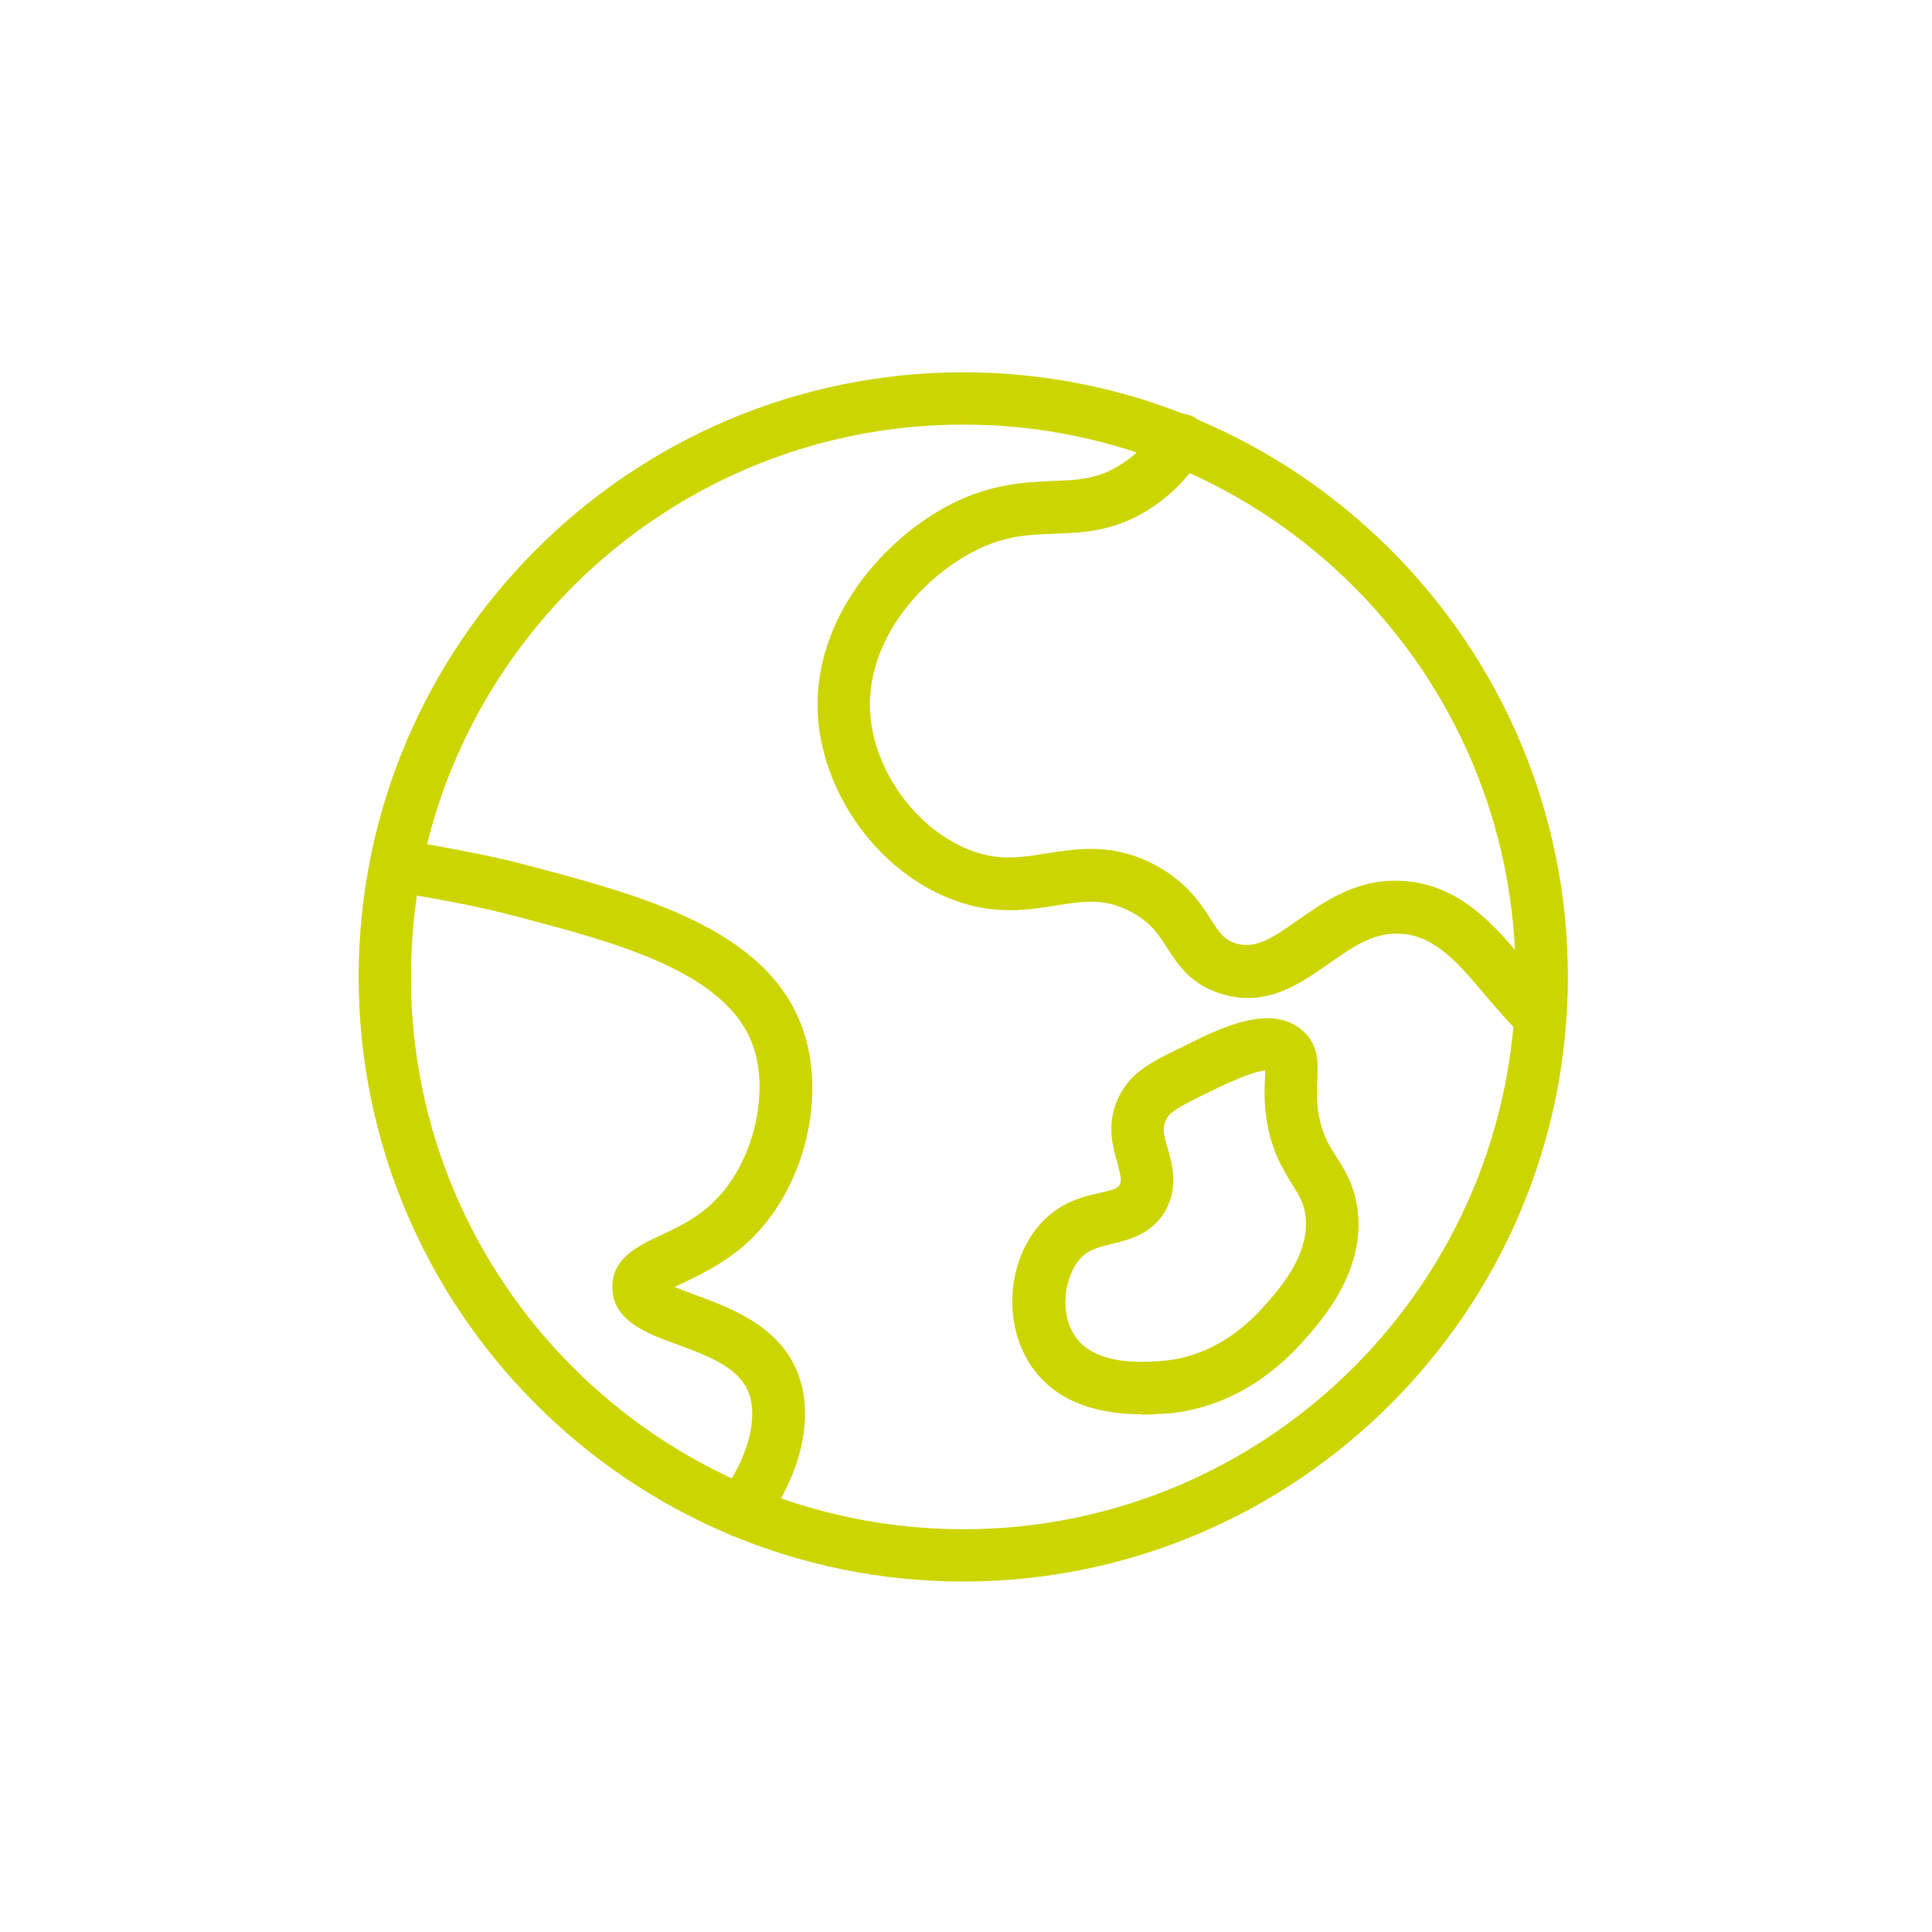
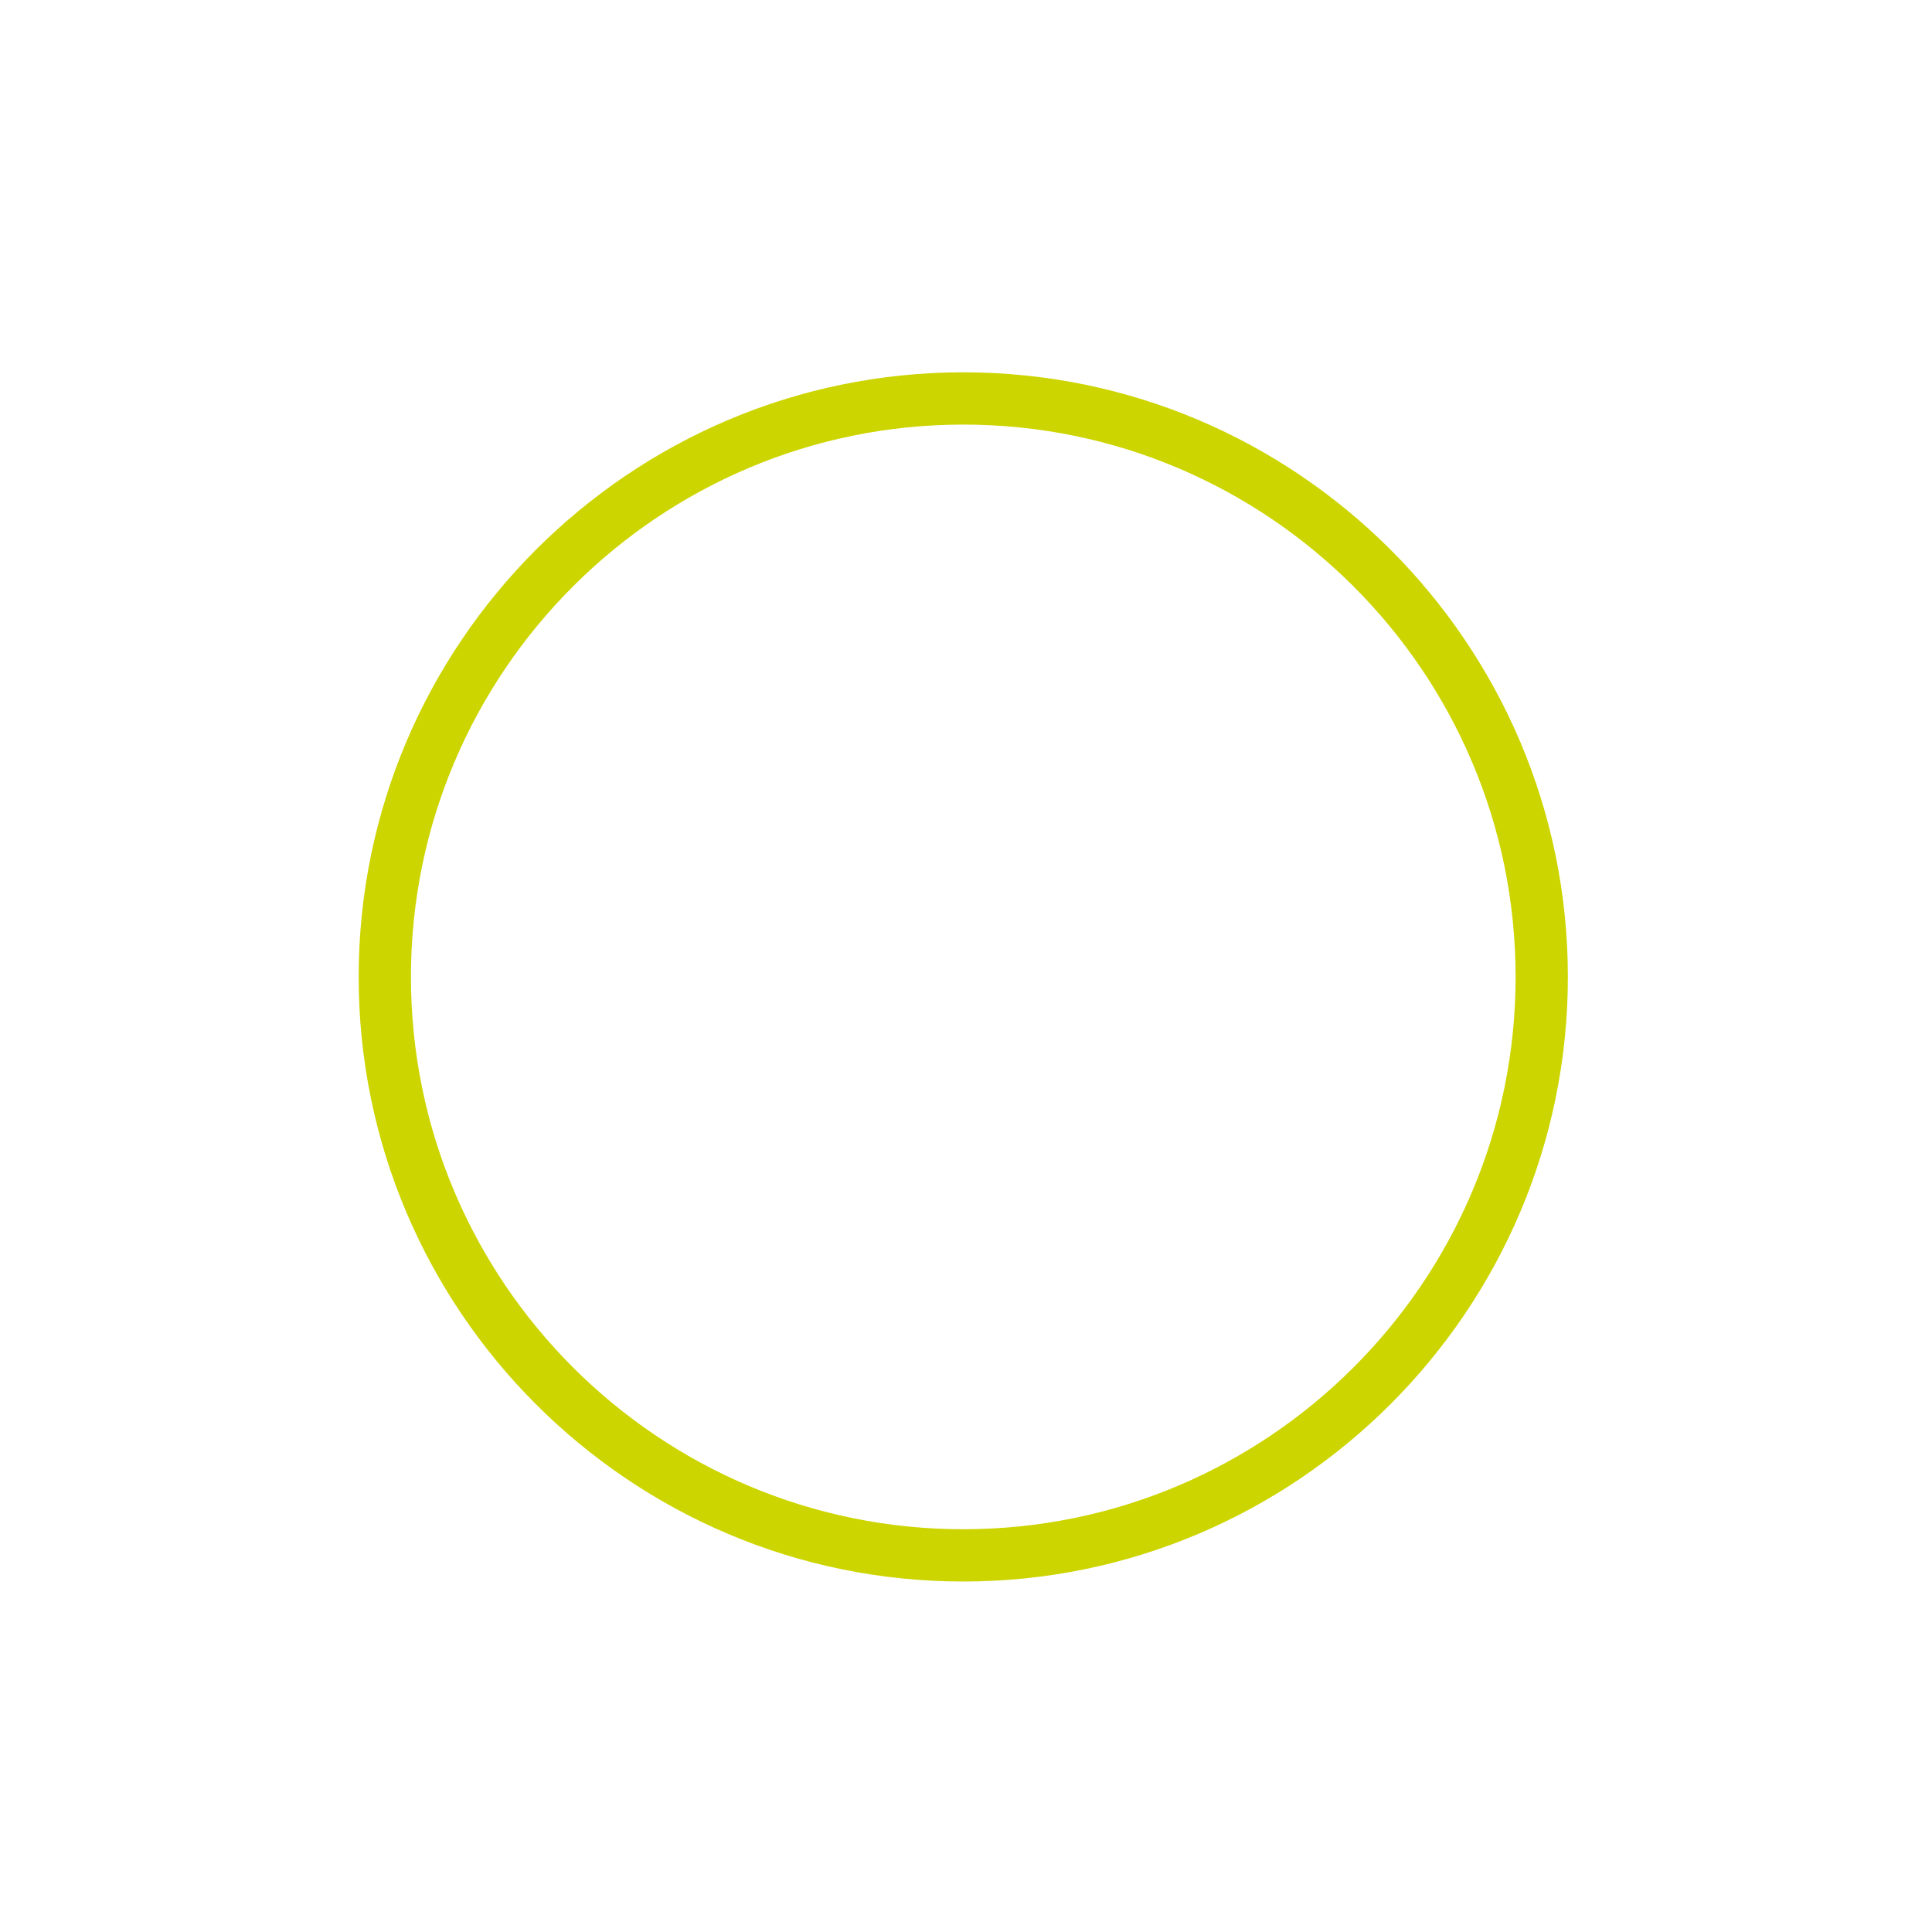
<svg xmlns="http://www.w3.org/2000/svg" id="Ebene_1" data-name="Ebene 1" version="1.1" viewBox="0 0 425 425">
  <defs>
    <style>
      .cls-1 {
        fill: #cdd500;
        stroke-width: 0px;
      }
    </style>
  </defs>
  <path class="cls-1" d="M211.9,347.9c-73.4,0-133-59.7-133-133s59.7-133,133-133,133,59.7,133,133-59.7,133-133,133ZM211.9,93.4c-67,0-121.5,54.5-121.5,121.5s54.5,121.5,121.5,121.5,121.5-54.5,121.5-121.5-54.5-121.5-121.5-121.5Z" />
-   <path class="cls-1" d="M163.1,338.2c-1.2,0-2.4-.4-3.5-1.2-2.5-1.9-3.1-5.6-1.1-8.1,6.1-8.1,8.5-17.3,6-23-2.3-5.3-9.4-7.9-15.7-10.2-6.6-2.4-14.1-5.2-14.1-12.6,0-6.3,5.6-9,10.5-11.3,4.3-2,9.2-4.3,13.3-9,7.7-8.7,10.8-23.4,6.9-33.4-6.1-15.8-30.4-22.2-51.8-27.8-7.5-2-14-3.2-19.6-4.2-2.9-.5-5.6-1-8.1-1.5-3.1-.7-5.1-3.7-4.4-6.9.7-3.1,3.7-5.1,6.9-4.4,2.4.5,4.9,1,7.7,1.5,5.9,1.1,12.6,2.3,20.5,4.4,24.1,6.4,51.4,13.6,59.6,34.8,5.5,14.1,1.7,33.1-9,45.2-5.7,6.4-12.3,9.5-17.1,11.8-.5.2-1.1.5-1.7.8,1.4.6,3.1,1.2,4.4,1.7,7.6,2.8,18,6.6,22.3,16.3,4.3,9.7,1.5,23-7.3,34.6-1.1,1.5-2.9,2.3-4.6,2.3Z" />
-   <path class="cls-1" d="M338.9,229.4c-1.4,0-2.8-.5-3.9-1.5-3-2.7-5.6-5.9-8.2-8.9-5.9-7-11-13.1-18.6-13.6-6-.4-10.8,3-15.9,6.6-6.5,4.5-13.8,9.7-23.7,6.6-6.6-2-9.5-6.4-11.8-10-1.9-3-3.6-5.6-7.8-7.9-5.8-3.2-10.6-2.5-16.7-1.5-6.3,1-13.4,2.1-22.2-1.1-16.6-6-29.2-23.2-30.2-41-1.1-21,14.5-38.7,29.5-46.3,8.8-4.4,15.9-4.7,22.1-5,5.7-.2,10.1-.4,15.2-3.7,3.2-2,5.9-4.9,8.2-8.4,1.7-2.7,5.3-3.5,8-1.8,2.7,1.7,3.5,5.3,1.8,8-3.1,5-7.1,9-11.7,12-7.7,5-14.8,5.3-21,5.5-5.6.2-10.9.4-17.4,3.7-11.7,5.9-24,19.5-23.2,35.4.7,13.1,10.4,26.3,22.5,30.7,6,2.2,10.9,1.4,16.5.5,7-1.1,14.8-2.3,24.1,2.8,6.7,3.7,9.7,8.4,11.9,11.8,2,3.1,2.9,4.4,5.4,5.2,4.3,1.3,7.8-.9,13.7-5.1,5.9-4.1,13.2-9.3,23.2-8.6,12.5.8,20.1,9.8,26.7,17.7,2.4,2.9,4.7,5.6,7.2,7.9,2.3,2.2,2.5,5.8.3,8.2-1.1,1.2-2.7,1.9-4.2,1.9Z" />
-   <path class="cls-1" d="M251.1,311.1c-7.1,0-18.3-1.4-24.5-11-6-9.2-5-22.8,2.3-30.9,4.3-4.8,9.4-6,13.1-6.8,3.1-.7,3.9-1,4.3-1.8.5-.9.2-2.1-.5-4.8-1.1-3.7-2.5-8.9.4-14.7,2.7-5.3,7-7.5,14.3-11h0l2.6,5.2-2.6-5.2c8-4,19-9.4,25.9-3.5,3.8,3.2,3.5,7.3,3.4,10.6-.1,1.9-.2,4,.1,6.8.7,5,2.2,7.6,4.1,10.5,1.9,3,4.1,6.5,4.7,12.1,1.4,13.4-7.9,23.8-11.9,28.3-10.9,12.3-22.8,15.6-30.8,16.1-1.2,0-2.8.2-4.8.2ZM263,235.2l2.6,5.2c-6.1,3-8.2,4.1-9.1,5.9-.8,1.7-.6,3.2.4,6.4,1,3.5,2.3,8.3-.4,13.4-3,5.4-8.1,6.6-11.8,7.5-3.2.8-5.3,1.3-7.1,3.3-3.3,3.7-4.7,11.6-1.2,16.9,4.3,6.6,14.9,5.9,18.9,5.6,5.9-.4,14.6-2.8,22.9-12.2,3.2-3.6,9.9-11.1,9-19.5-.3-2.9-1.3-4.5-2.9-7.1-2.1-3.4-4.8-7.6-5.8-15.2-.5-3.8-.3-6.8-.2-8.9,0-.3,0-.7,0-1-3.2.2-10.2,3.7-12.7,4.9l-2.6-5.2Z" />
</svg>